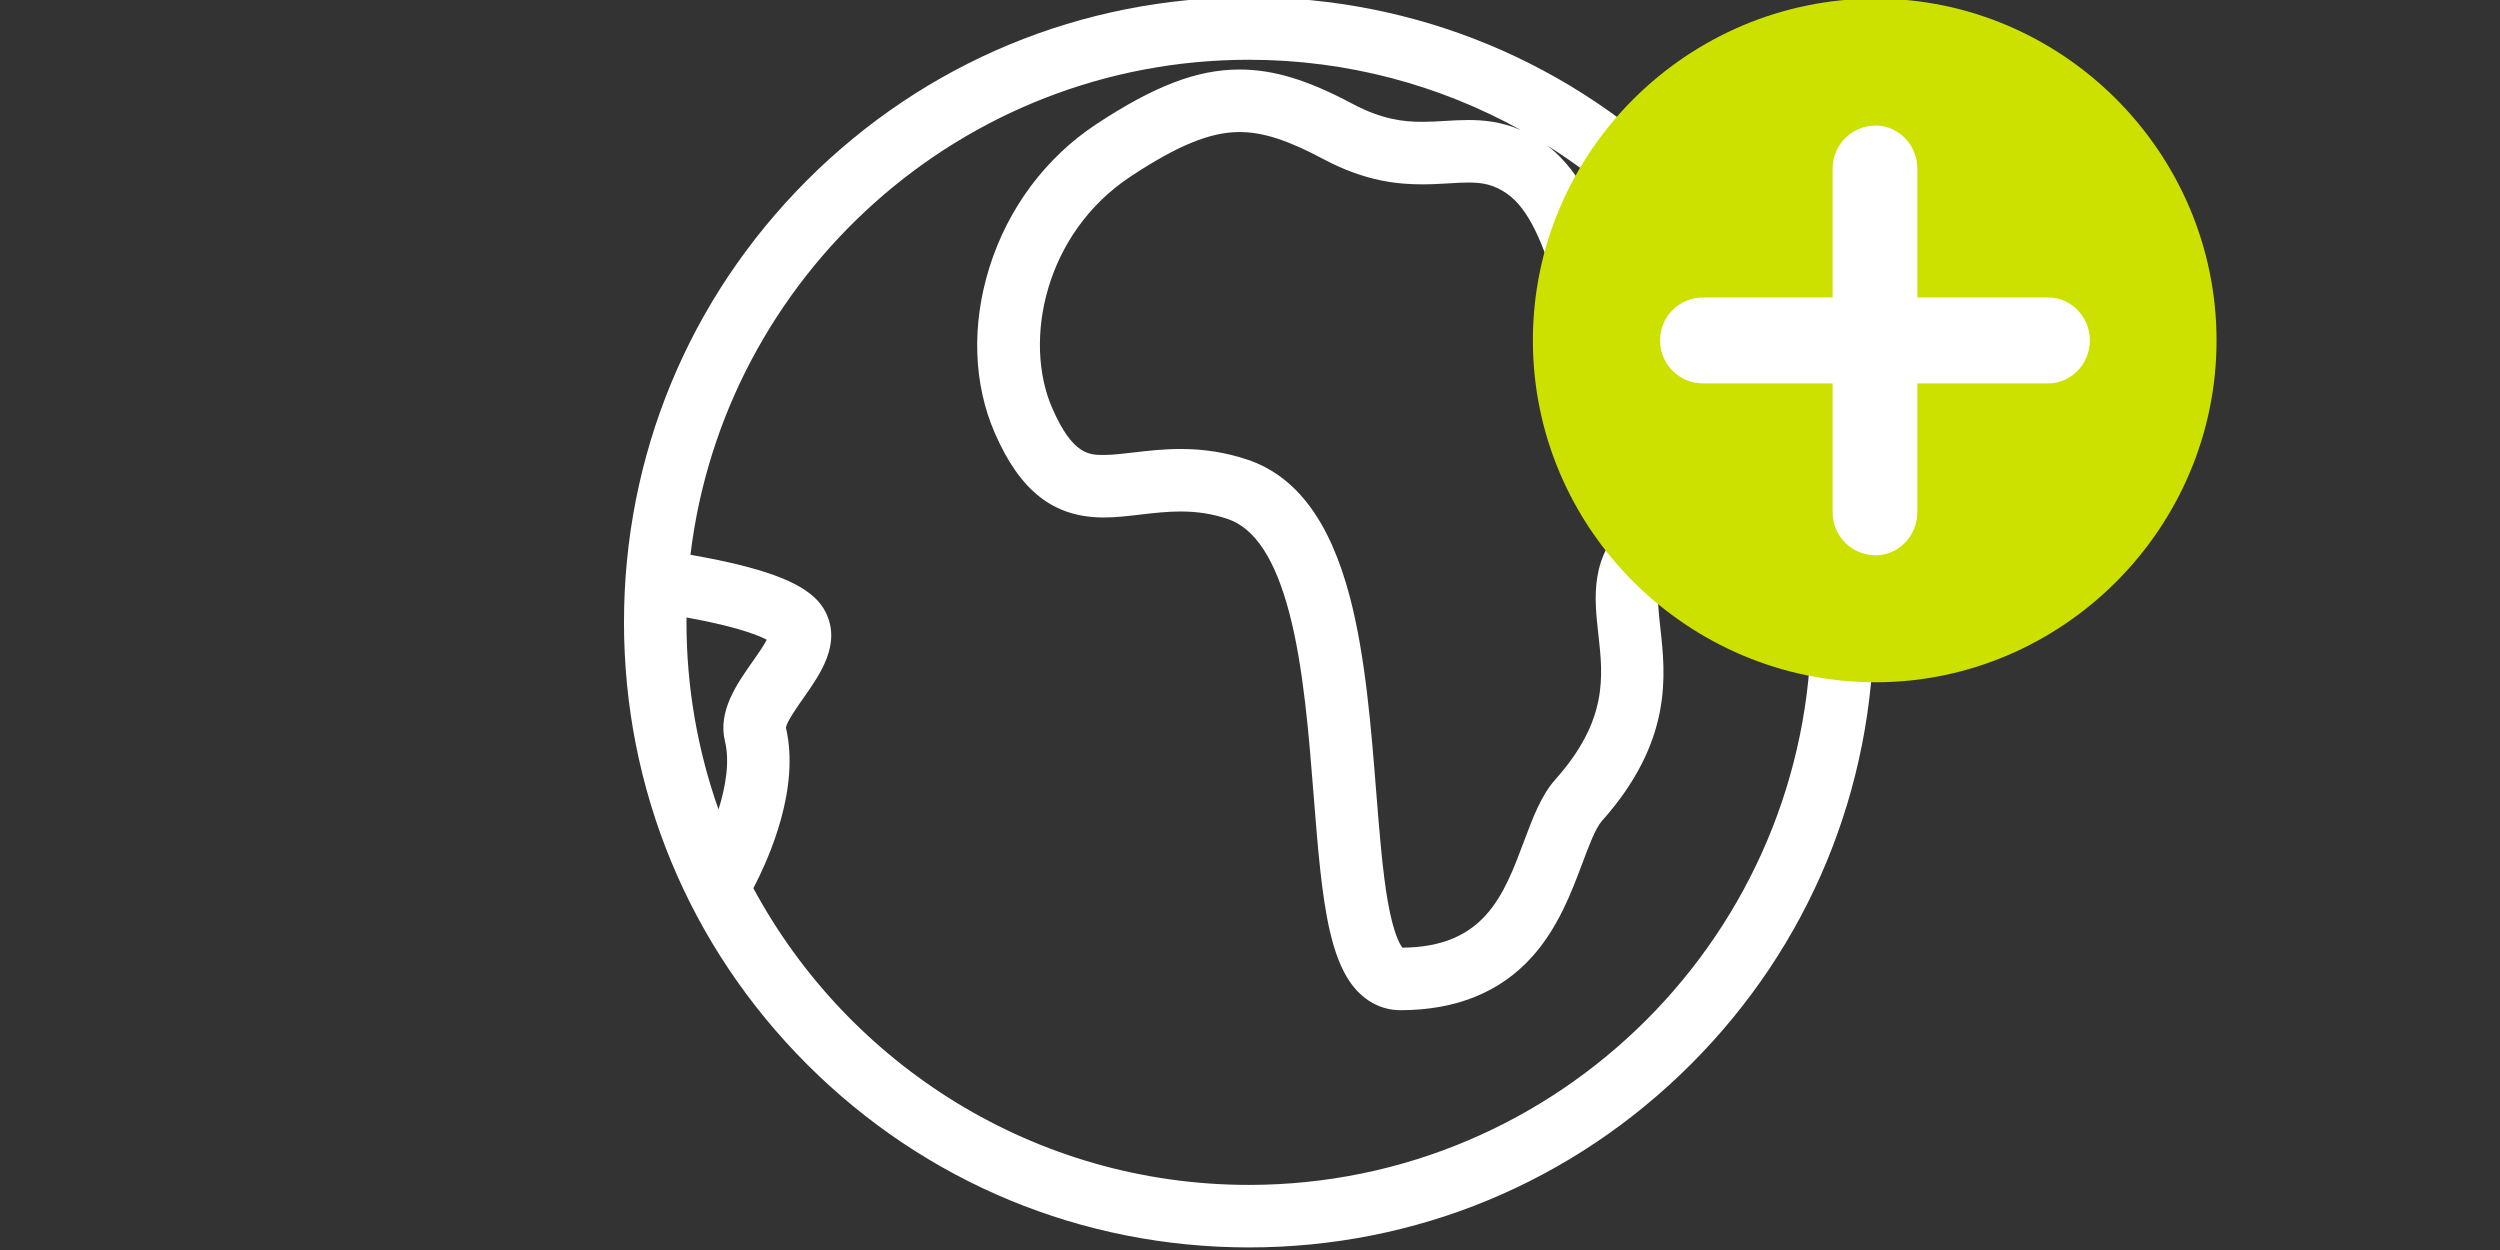
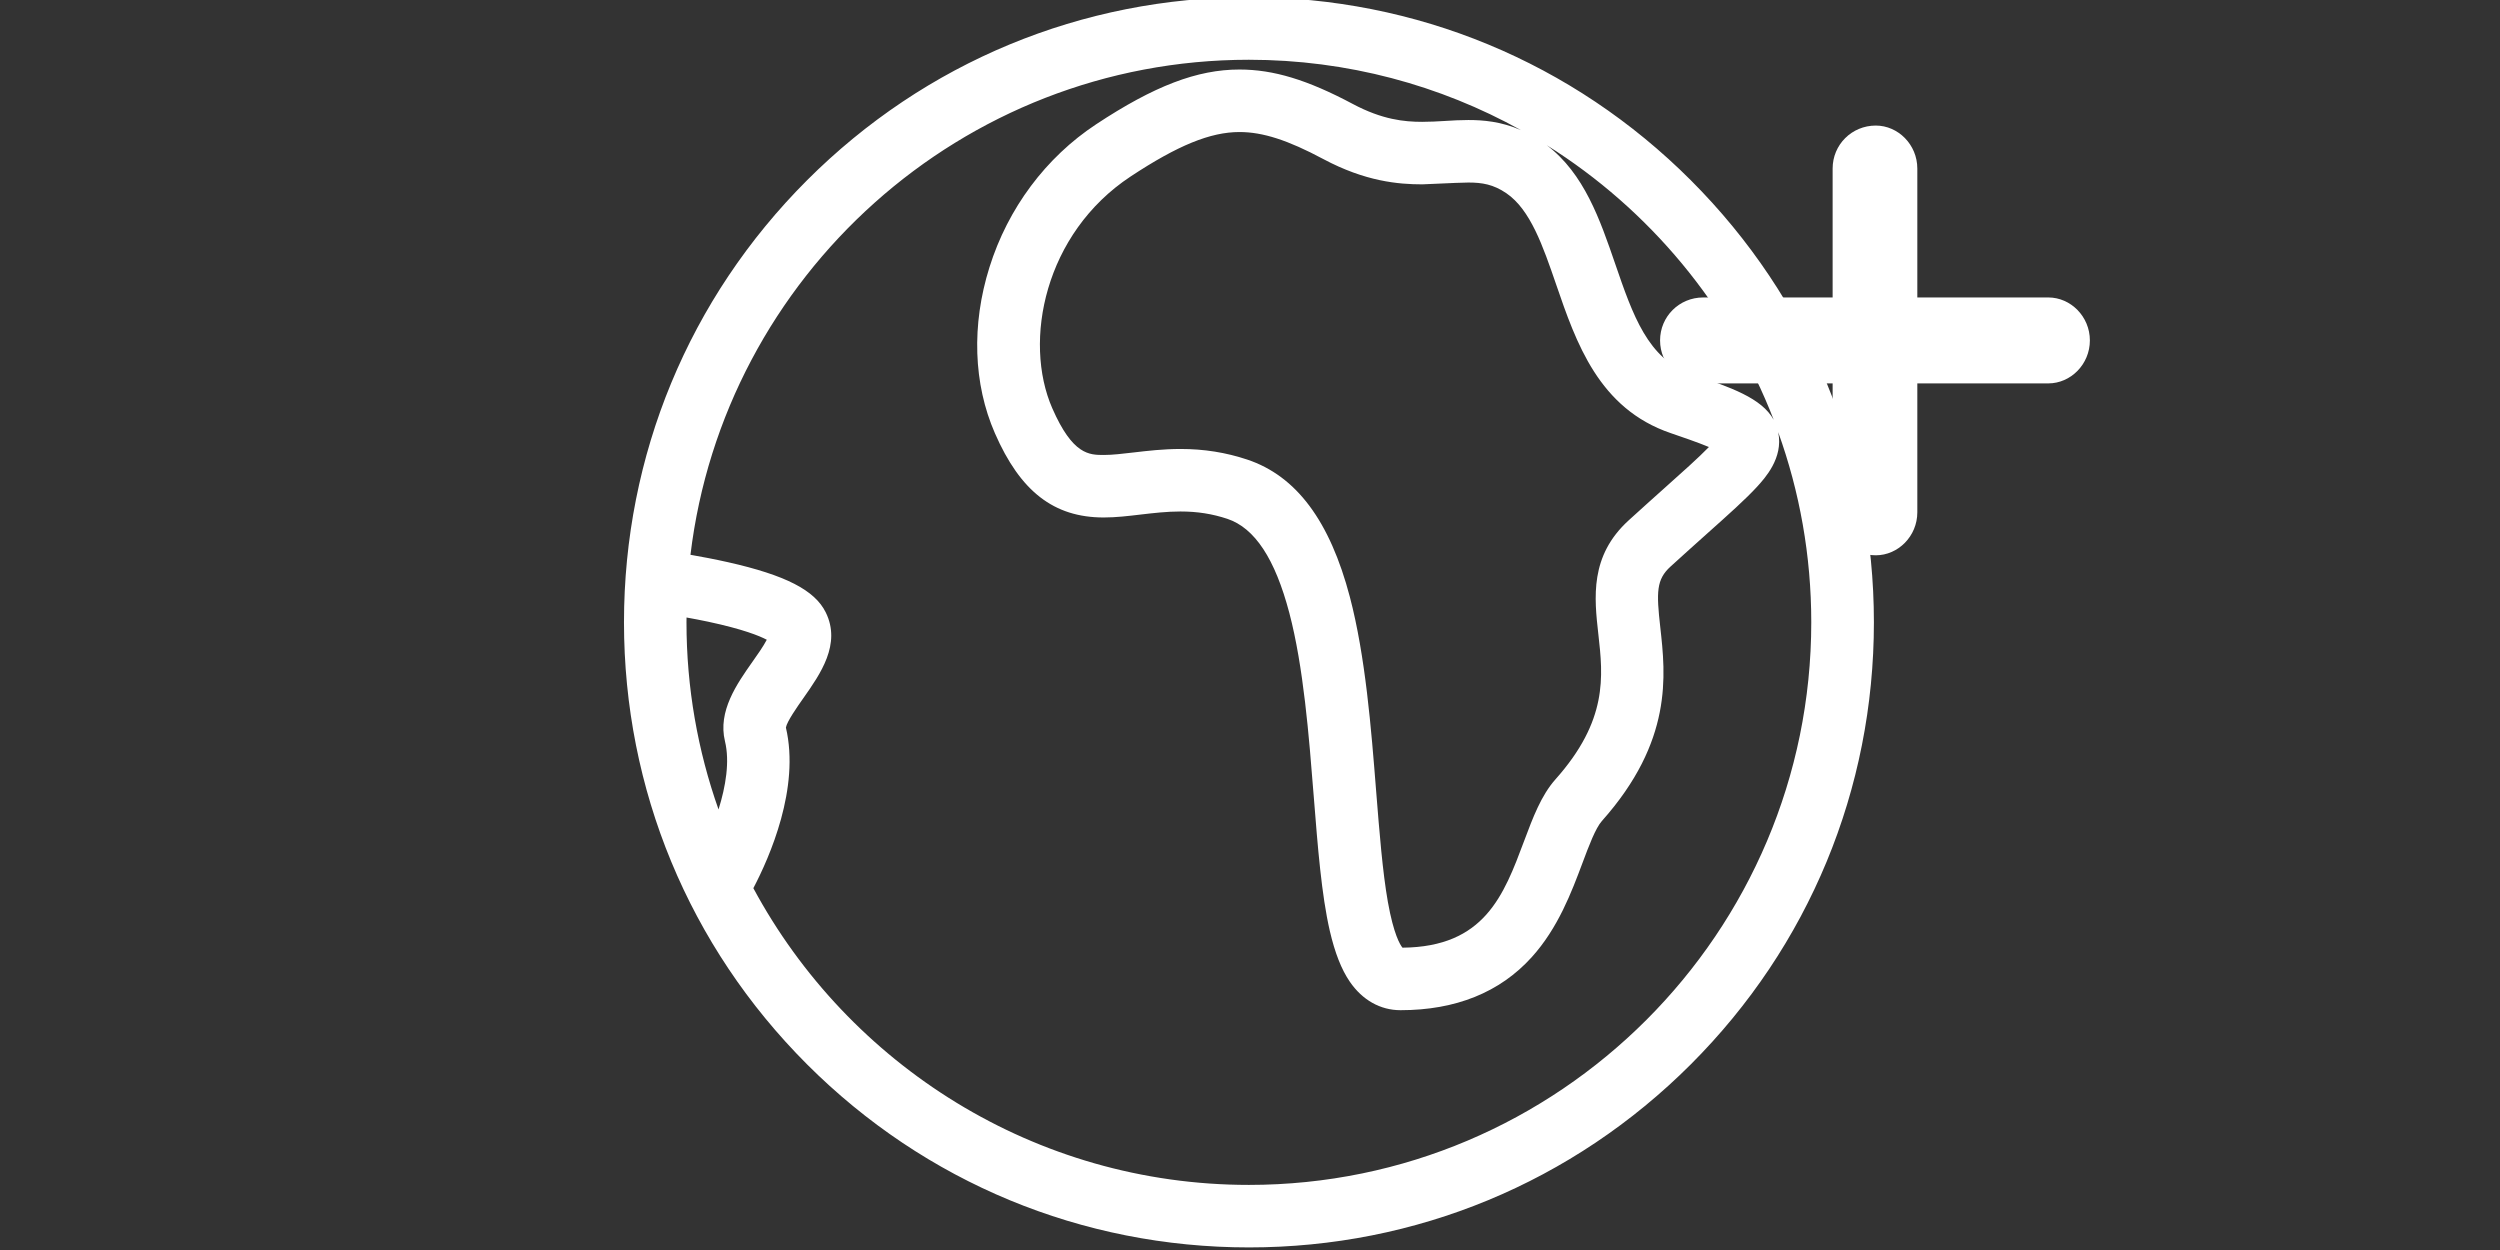
<svg xmlns="http://www.w3.org/2000/svg" width="128px" height="64px" version="1.1" xml:space="preserve" style="fill-rule:evenodd;clip-rule:evenodd;stroke-linejoin:round;stroke-miterlimit:2;">
  <rect width="100%" height="100%" fill="#333333" stroke="none" />
  <g transform="matrix(1,0,0,1,-399,-276)">
    <g id="icon20-language" transform="matrix(0.504,0,0,0.252,398.975,275.928)">
-       <rect x="0" y="0" width="254" height="254" style="fill:none;" />
      <g transform="matrix(1.984,0,0,3.969,1.13687e-13,0)">
-         <path d="M86.602,9.301C80.557,3.256 72.522,-0.072 63.975,-0.072C55.427,-0.072 47.392,3.256 41.347,9.301C35.303,15.346 31.975,23.381 31.975,31.928C31.975,40.475 35.303,48.511 41.347,54.555C47.392,60.6 55.427,63.928 63.975,63.928C72.522,63.928 80.557,60.6 86.602,54.555C92.647,48.511 95.975,40.475 95.975,31.928C95.975,23.381 92.647,15.346 86.602,9.301ZM90.845,21.563C90.221,20.44 88.653,19.906 86.605,19.208C84.407,18.459 83.629,16.2 82.73,13.583C81.949,11.311 81.143,8.965 79.226,7.506C84.471,10.792 88.583,15.72 90.845,21.563ZM81.866,32.539C82.109,34.706 82.359,36.949 79.667,39.97C78.941,40.786 78.515,41.922 78.064,43.125C77.021,45.912 76.035,48.546 71.837,48.584C71.719,48.443 71.386,47.912 71.088,46.239C70.816,44.696 70.659,42.699 70.49,40.591C70.234,37.352 69.943,33.679 69.143,30.632C68.119,26.738 66.4,24.437 63.891,23.599C62.797,23.234 61.677,23.055 60.474,23.055C59.584,23.055 58.778,23.151 58.067,23.234C57.514,23.298 56.989,23.362 56.547,23.362C55.799,23.362 54.951,23.362 53.904,20.968C52.403,17.528 53.511,12.015 57.917,9.106C60.333,7.512 62,6.831 63.491,6.831C64.682,6.831 65.965,7.243 67.786,8.216C69.936,9.362 71.623,9.509 72.851,9.509C73.338,9.509 73.779,9.483 74.205,9.458C74.563,9.435 74.899,9.416 75.213,9.416C75.917,9.416 76.487,9.509 77.155,9.963C78.387,10.805 79.027,12.664 79.703,14.629C80.727,17.611 81.888,20.991 85.575,22.245C86.071,22.415 86.922,22.703 87.527,22.955C87.005,23.493 86.135,24.271 85.28,25.032C84.73,25.525 84.106,26.082 83.415,26.712C81.418,28.533 81.655,30.664 81.866,32.543L81.866,32.539ZM35.178,31.682C35.523,31.743 35.895,31.816 36.279,31.896C38.077,32.28 38.919,32.626 39.287,32.821C39.117,33.151 38.775,33.637 38.547,33.957C37.757,35.08 36.771,36.479 37.146,38.018C37.399,39.058 37.184,40.331 36.816,41.509C35.754,38.507 35.175,35.282 35.175,31.922C35.175,31.839 35.178,31.759 35.178,31.675L35.178,31.682ZM63.975,60.728C53.015,60.728 43.463,54.571 38.599,45.538C39.437,43.941 40.992,40.408 40.266,37.317C40.317,37.007 40.845,36.258 41.162,35.807C42.029,34.575 43.107,33.045 42.307,31.423C41.747,30.283 40.247,29.515 37.296,28.85C36.611,28.696 35.946,28.571 35.379,28.472C37.095,14.216 49.261,3.131 63.971,3.131C69.021,3.131 73.77,4.44 77.898,6.731C76.877,6.287 75.952,6.216 75.21,6.216C74.803,6.216 74.4,6.239 74.01,6.264C73.629,6.287 73.235,6.309 72.845,6.309C71.936,6.309 70.803,6.2 69.287,5.391C66.97,4.159 65.235,3.631 63.488,3.631C61.325,3.631 59.13,4.469 56.151,6.434C53.575,8.133 51.635,10.731 50.688,13.755C49.763,16.703 49.863,19.72 50.967,22.248C52.269,25.231 53.987,26.562 56.541,26.562C57.171,26.562 57.786,26.488 58.435,26.411C59.091,26.335 59.767,26.255 60.467,26.255C61.335,26.255 62.099,26.376 62.871,26.632C64.275,27.103 65.312,28.677 66.042,31.445C66.771,34.213 67.047,37.736 67.293,40.84C67.498,43.432 67.69,45.877 68.115,47.723C68.375,48.843 68.707,49.695 69.139,50.325C69.783,51.266 70.704,51.784 71.735,51.784C74.563,51.784 76.823,50.872 78.451,49.074C79.805,47.579 80.496,45.733 81.053,44.248C81.379,43.375 81.719,42.469 82.048,42.098C85.687,38.011 85.312,34.645 85.037,32.184C84.835,30.379 84.832,29.739 85.562,29.074C86.24,28.456 86.858,27.903 87.402,27.416C88.563,26.379 89.402,25.631 89.991,24.991C90.394,24.549 91.341,23.515 91.079,22.223C91.075,22.21 91.072,22.2 91.072,22.187C92.17,25.231 92.768,28.511 92.768,31.928C92.768,47.81 79.85,60.728 63.968,60.728L63.975,60.728Z" style="fill:white;fill-rule:nonzero;" />
+         <path d="M86.602,9.301C80.557,3.256 72.522,-0.072 63.975,-0.072C55.427,-0.072 47.392,3.256 41.347,9.301C35.303,15.346 31.975,23.381 31.975,31.928C31.975,40.475 35.303,48.511 41.347,54.555C47.392,60.6 55.427,63.928 63.975,63.928C72.522,63.928 80.557,60.6 86.602,54.555C92.647,48.511 95.975,40.475 95.975,31.928C95.975,23.381 92.647,15.346 86.602,9.301ZM90.845,21.563C90.221,20.44 88.653,19.906 86.605,19.208C84.407,18.459 83.629,16.2 82.73,13.583C81.949,11.311 81.143,8.965 79.226,7.506C84.471,10.792 88.583,15.72 90.845,21.563ZM81.866,32.539C82.109,34.706 82.359,36.949 79.667,39.97C78.941,40.786 78.515,41.922 78.064,43.125C77.021,45.912 76.035,48.546 71.837,48.584C71.719,48.443 71.386,47.912 71.088,46.239C70.816,44.696 70.659,42.699 70.49,40.591C70.234,37.352 69.943,33.679 69.143,30.632C68.119,26.738 66.4,24.437 63.891,23.599C62.797,23.234 61.677,23.055 60.474,23.055C59.584,23.055 58.778,23.151 58.067,23.234C57.514,23.298 56.989,23.362 56.547,23.362C55.799,23.362 54.951,23.362 53.904,20.968C52.403,17.528 53.511,12.015 57.917,9.106C60.333,7.512 62,6.831 63.491,6.831C64.682,6.831 65.965,7.243 67.786,8.216C69.936,9.362 71.623,9.509 72.851,9.509C74.563,9.435 74.899,9.416 75.213,9.416C75.917,9.416 76.487,9.509 77.155,9.963C78.387,10.805 79.027,12.664 79.703,14.629C80.727,17.611 81.888,20.991 85.575,22.245C86.071,22.415 86.922,22.703 87.527,22.955C87.005,23.493 86.135,24.271 85.28,25.032C84.73,25.525 84.106,26.082 83.415,26.712C81.418,28.533 81.655,30.664 81.866,32.543L81.866,32.539ZM35.178,31.682C35.523,31.743 35.895,31.816 36.279,31.896C38.077,32.28 38.919,32.626 39.287,32.821C39.117,33.151 38.775,33.637 38.547,33.957C37.757,35.08 36.771,36.479 37.146,38.018C37.399,39.058 37.184,40.331 36.816,41.509C35.754,38.507 35.175,35.282 35.175,31.922C35.175,31.839 35.178,31.759 35.178,31.675L35.178,31.682ZM63.975,60.728C53.015,60.728 43.463,54.571 38.599,45.538C39.437,43.941 40.992,40.408 40.266,37.317C40.317,37.007 40.845,36.258 41.162,35.807C42.029,34.575 43.107,33.045 42.307,31.423C41.747,30.283 40.247,29.515 37.296,28.85C36.611,28.696 35.946,28.571 35.379,28.472C37.095,14.216 49.261,3.131 63.971,3.131C69.021,3.131 73.77,4.44 77.898,6.731C76.877,6.287 75.952,6.216 75.21,6.216C74.803,6.216 74.4,6.239 74.01,6.264C73.629,6.287 73.235,6.309 72.845,6.309C71.936,6.309 70.803,6.2 69.287,5.391C66.97,4.159 65.235,3.631 63.488,3.631C61.325,3.631 59.13,4.469 56.151,6.434C53.575,8.133 51.635,10.731 50.688,13.755C49.763,16.703 49.863,19.72 50.967,22.248C52.269,25.231 53.987,26.562 56.541,26.562C57.171,26.562 57.786,26.488 58.435,26.411C59.091,26.335 59.767,26.255 60.467,26.255C61.335,26.255 62.099,26.376 62.871,26.632C64.275,27.103 65.312,28.677 66.042,31.445C66.771,34.213 67.047,37.736 67.293,40.84C67.498,43.432 67.69,45.877 68.115,47.723C68.375,48.843 68.707,49.695 69.139,50.325C69.783,51.266 70.704,51.784 71.735,51.784C74.563,51.784 76.823,50.872 78.451,49.074C79.805,47.579 80.496,45.733 81.053,44.248C81.379,43.375 81.719,42.469 82.048,42.098C85.687,38.011 85.312,34.645 85.037,32.184C84.835,30.379 84.832,29.739 85.562,29.074C86.24,28.456 86.858,27.903 87.402,27.416C88.563,26.379 89.402,25.631 89.991,24.991C90.394,24.549 91.341,23.515 91.079,22.223C91.075,22.21 91.072,22.2 91.072,22.187C92.17,25.231 92.768,28.511 92.768,31.928C92.768,47.81 79.85,60.728 63.968,60.728L63.975,60.728Z" style="fill:white;fill-rule:nonzero;" />
      </g>
      <g transform="matrix(1,0,0,1,31.373,0.397)">
        <g transform="matrix(1.915,0,0,3.849,4.346,-0.012)">
-           <path d="M80.866,35.989C90.757,35.989 98.957,27.894 98.957,17.944C98.957,7.995 90.757,-0.1 80.866,-0.1C70.89,-0.1 62.69,7.995 62.69,17.944C62.69,27.894 70.89,35.989 80.866,35.989Z" style="fill:rgb(204,225,0);" />
-         </g>
+           </g>
        <g transform="matrix(1.92,0,0,3.835,3.969,0.238)">
          <path d="M71.735,15.668L78.583,15.668L78.583,8.838C78.583,7.573 79.598,6.561 80.866,6.561C82.049,6.561 83.064,7.573 83.064,8.838L83.064,15.668L89.996,15.668C91.18,15.668 92.194,16.68 92.194,17.944C92.194,19.209 91.18,20.221 89.996,20.221L83.064,20.221L83.064,27.051C83.064,28.316 82.049,29.328 80.866,29.328C79.598,29.328 78.583,28.316 78.583,27.051L78.583,20.221L71.735,20.221C70.467,20.221 69.453,19.209 69.453,17.944C69.453,16.68 70.467,15.668 71.735,15.668Z" style="fill:white;" />
        </g>
      </g>
    </g>
  </g>
</svg>